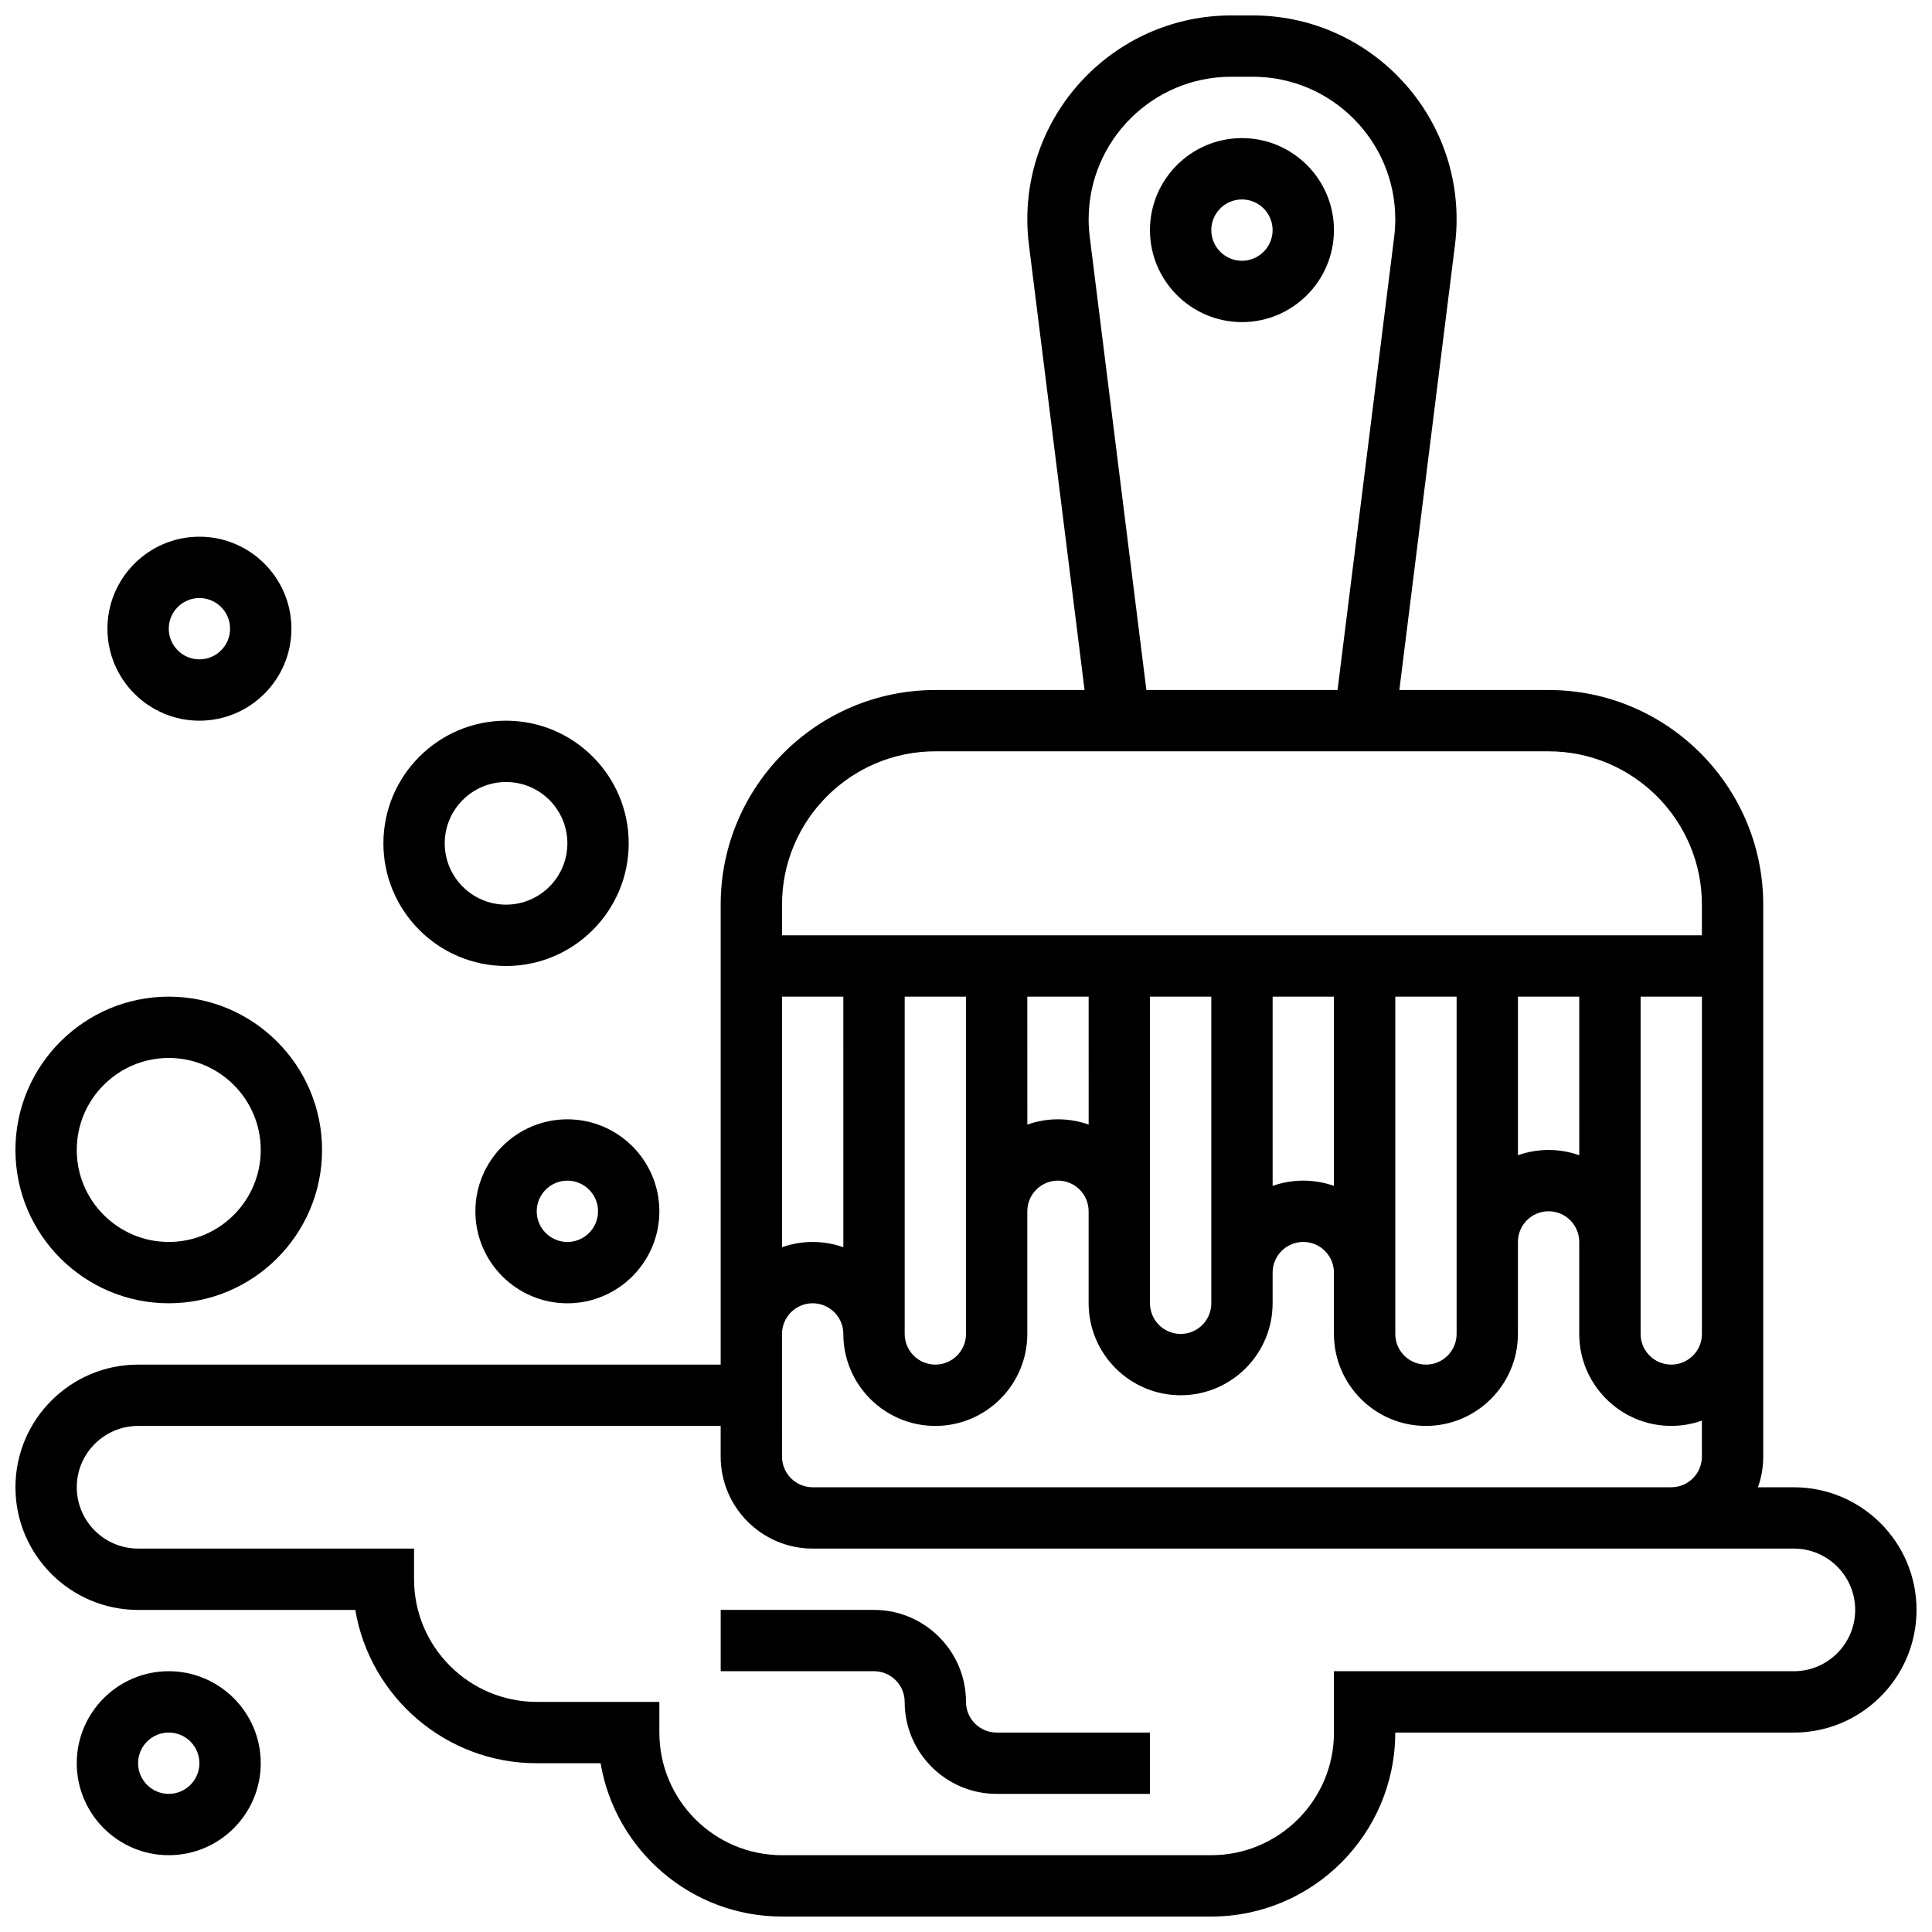
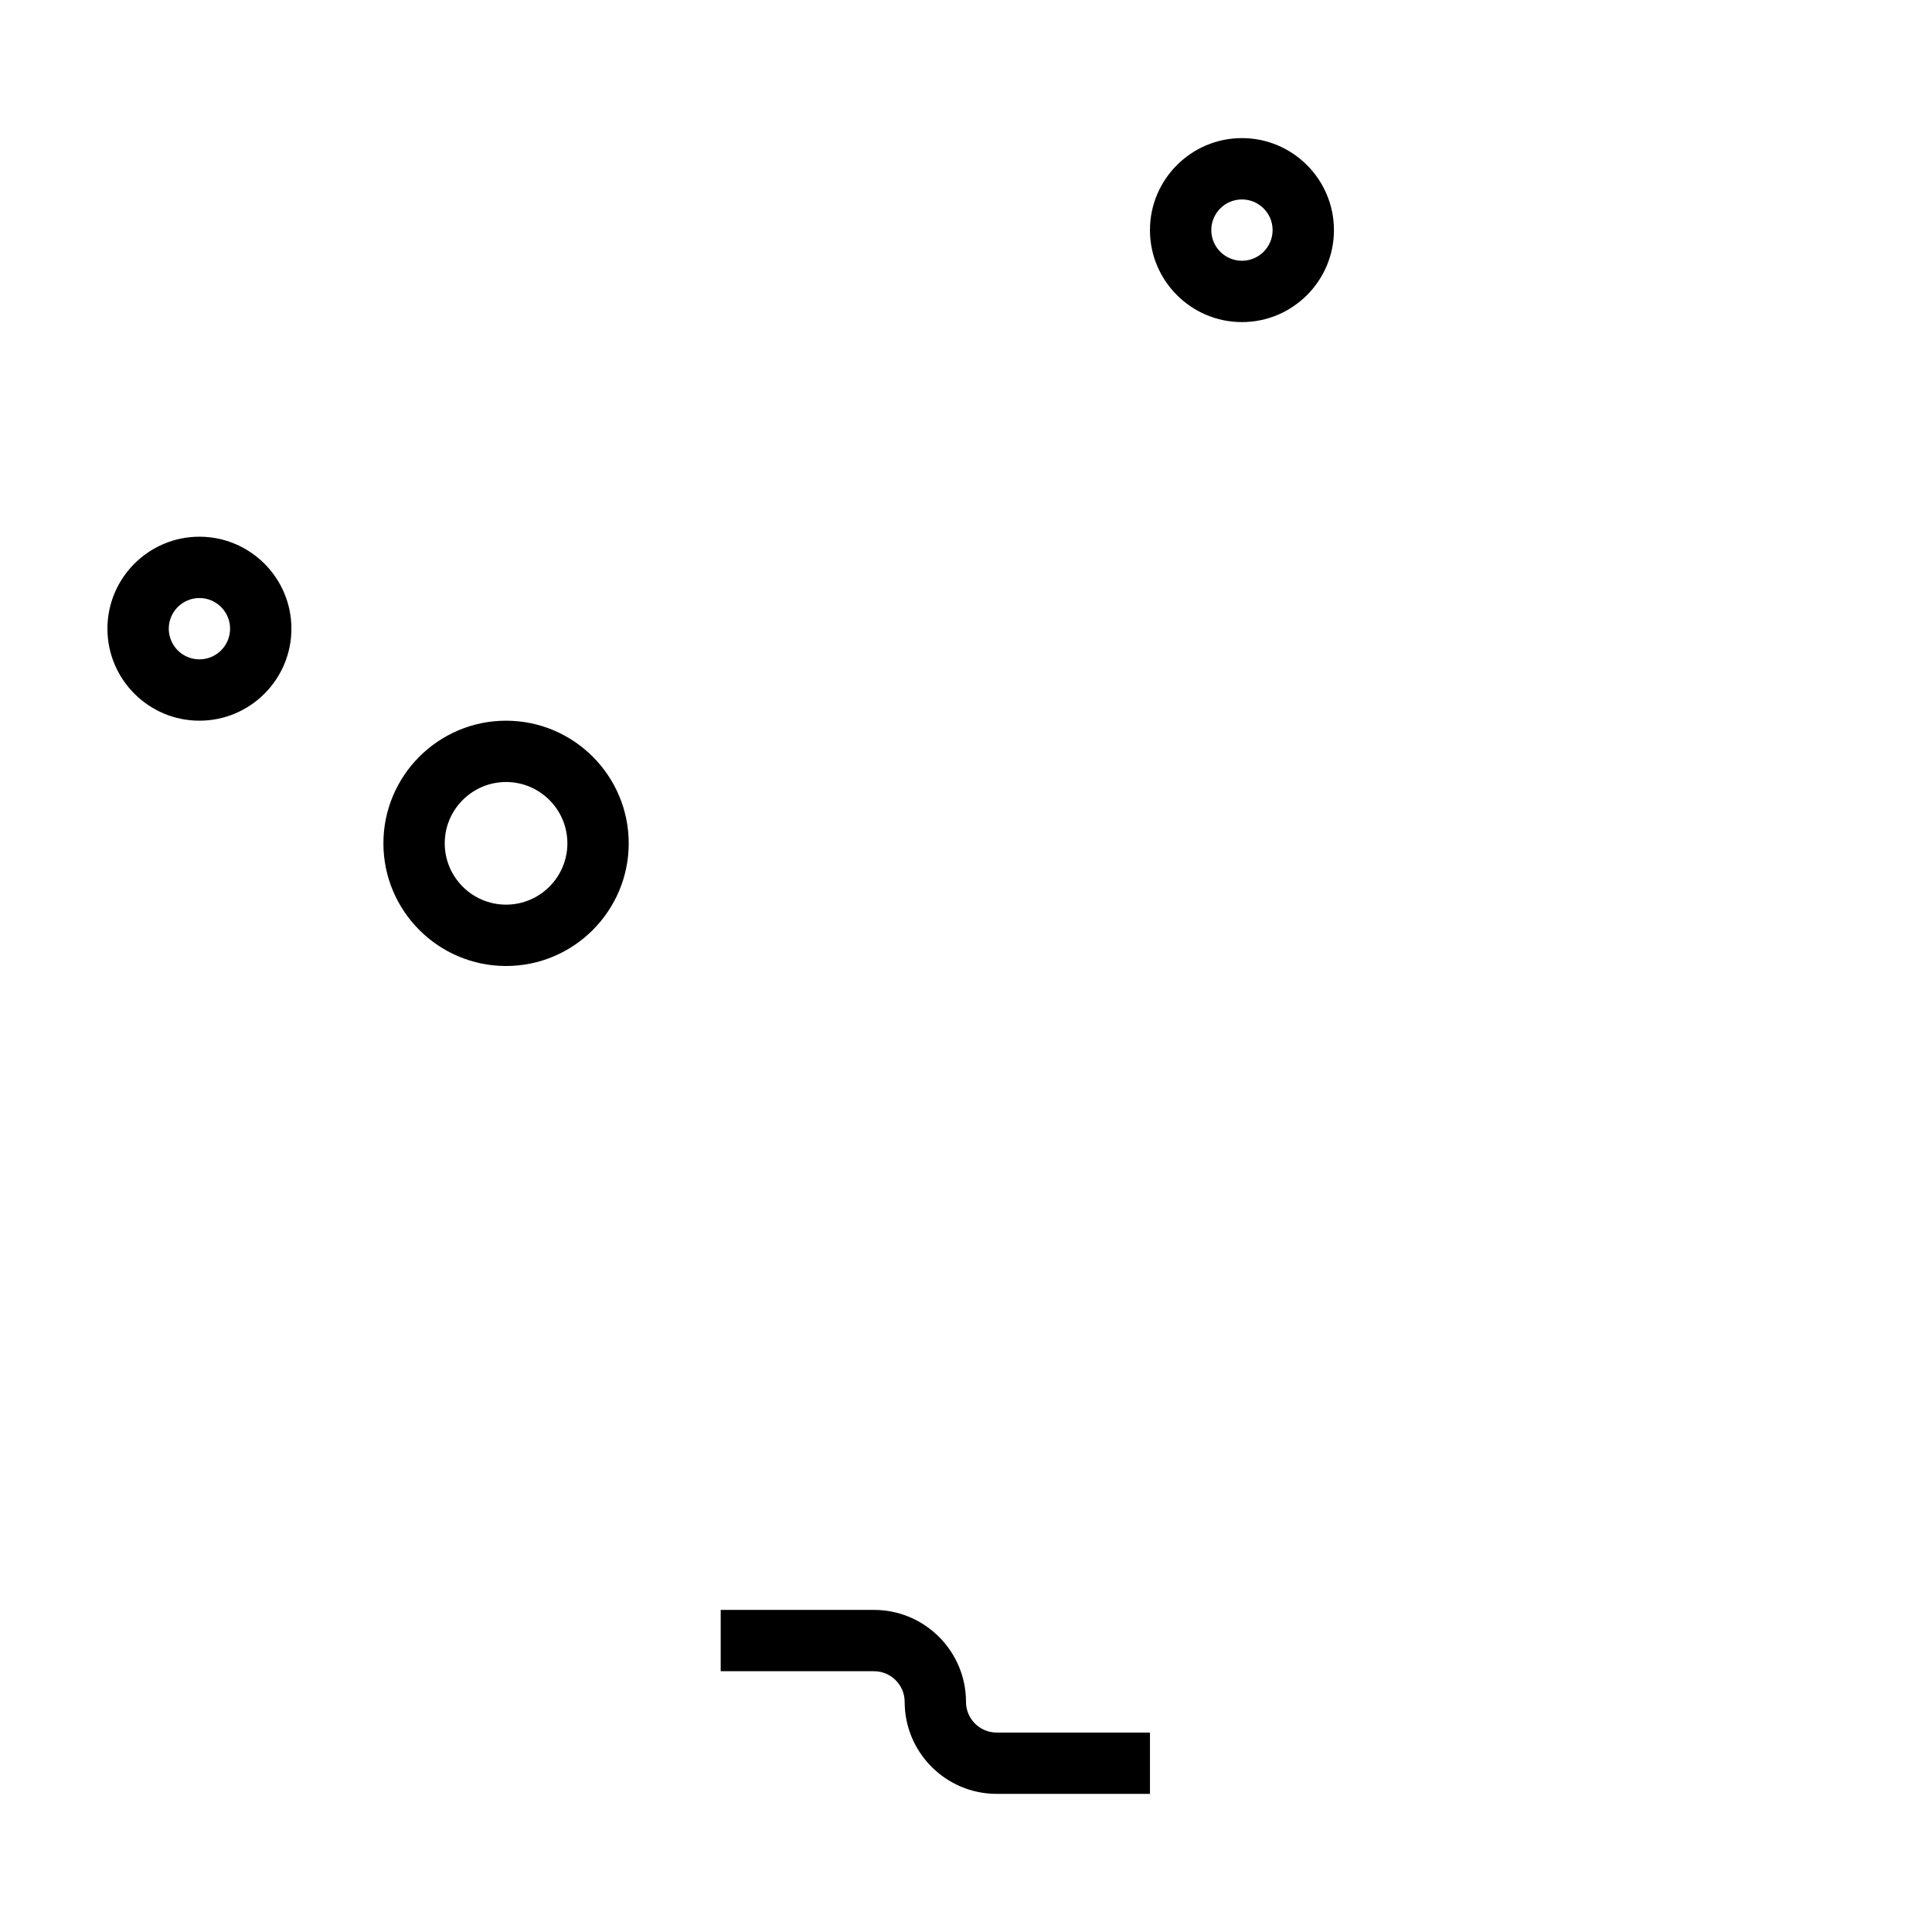
<svg xmlns="http://www.w3.org/2000/svg" width="800px" height="800px" version="1.1" viewBox="144 144 512 512">
  <defs>
    <clipPath id="b">
      <path d="m148.09 148.09h503.81v503.81h-503.81z" />
    </clipPath>
    <clipPath id="a">
-       <path d="m148.09 408h81.906v82h-81.906z" />
-     </clipPath>
+       </clipPath>
  </defs>
  <path d="m473.13 180.6c-13.441 0-24.379 10.934-24.379 24.379 0 13.441 10.934 24.379 24.379 24.379 13.441 0 24.379-10.934 24.379-24.379 0-13.445-10.938-24.379-24.379-24.379zm0 32.504c-4.481 0-8.125-3.644-8.125-8.125 0-4.481 3.644-8.125 8.125-8.125 4.481 0 8.125 3.644 8.125 8.125 0 4.481-3.644 8.125-8.125 8.125z" />
  <g clip-path="url(#b)">
-     <path d="m619.4 538.14h-9.523c0.902-2.543 1.398-5.277 1.398-8.125v-146.27c0-31.363-25.516-56.883-56.883-56.883h-39.551l14.754-118.05c0.277-2.215 0.418-4.469 0.418-6.699 0.004-29.789-24.234-54.023-54.023-54.023h-5.715c-29.789 0-54.023 24.234-54.023 54.023 0 2.231 0.141 4.484 0.418 6.699l14.754 118.05h-39.551c-31.363 0-56.883 25.516-56.883 56.883v121.89l-154.39 0.004c-17.922 0-32.504 14.582-32.504 32.504s14.582 32.504 32.504 32.504h57.559c3.879 23.031 23.961 40.629 48.078 40.629h16.93c3.879 23.031 23.961 40.629 48.078 40.629h113.76c26.883 0 48.754-21.871 48.754-48.754h105.64c17.922 0 32.504-14.582 32.504-32.504 0.004-17.922-14.578-32.504-32.5-32.504zm-268.16-16.254v-24.379c0-4.481 3.644-8.125 8.125-8.125 4.481 0 8.125 3.644 8.125 8.125 0 13.441 10.934 24.379 24.379 24.379 13.441 0 24.379-10.934 24.379-24.379v-32.504c0-4.481 3.644-8.125 8.125-8.125s8.125 3.644 8.125 8.125v24.375c0 13.441 10.934 24.379 24.379 24.379 13.441 0 24.379-10.934 24.379-24.379v-8.125c0-4.481 3.644-8.125 8.125-8.125 4.481 0 8.125 3.644 8.125 8.125v16.25c0 13.441 10.934 24.379 24.379 24.379 13.441 0 24.379-10.934 24.379-24.379v-24.379c0-4.481 3.644-8.125 8.125-8.125s8.125 3.644 8.125 8.125v24.375c0 13.441 10.934 24.379 24.379 24.379 2.848 0 5.582-0.496 8.125-1.398l0.004 9.535c0 4.481-3.644 8.125-8.125 8.125h-227.53c-4.481 0-8.125-3.644-8.125-8.125zm211.28-71.734c-2.543-0.902-5.277-1.398-8.125-1.398-2.848 0-5.582 0.496-8.125 1.398l-0.004-42.027h16.25zm-32.504 22.98v24.379c0 4.481-3.644 8.125-8.125 8.125s-8.125-3.644-8.125-8.125v-89.383h16.25zm-32.504-14.855c-2.543-0.902-5.277-1.398-8.125-1.398-2.848 0-5.582 0.496-8.125 1.398l-0.004-50.152h16.25zm-32.504 22.98v8.125c0 4.481-3.644 8.125-8.125 8.125-4.481 0-8.125-3.644-8.125-8.125v-81.258h16.25zm-32.504-39.23c-2.543-0.902-5.277-1.398-8.125-1.398s-5.582 0.496-8.125 1.398l-0.004-33.902h16.25zm-32.504 22.98v32.504c0 4.481-3.644 8.125-8.125 8.125s-8.125-3.644-8.125-8.125v-89.387h16.25zm-32.504 9.523c-2.543-0.902-5.277-1.398-8.125-1.398s-5.582 0.496-8.125 1.398l-0.004-66.406h16.25zm227.53 22.98c0 4.481-3.644 8.125-8.125 8.125-4.481 0-8.125-3.644-8.125-8.125v-89.383h16.25zm-162.23-290.71c-0.191-1.551-0.293-3.125-0.293-4.688 0.004-20.828 16.945-37.773 37.773-37.773h5.715c20.828 0 37.773 16.945 37.773 37.773 0 1.559-0.098 3.137-0.293 4.684l-15.008 120.06h-50.66zm-40.922 136.31h162.52c22.402 0 40.629 18.227 40.629 40.629v8.125h-243.78v-8.125c0-22.402 18.227-40.629 40.629-40.629zm227.53 243.78h-121.89v16.25c0 17.922-14.582 32.504-32.504 32.504l-113.77 0.004c-17.922 0-32.504-14.582-32.504-32.504v-8.125h-32.504c-17.922 0-32.504-14.582-32.504-32.504v-8.125l-73.133-0.004c-8.961 0-16.25-7.293-16.25-16.25 0-8.961 7.293-16.25 16.25-16.25h154.39v8.125c0 13.441 10.938 24.379 24.379 24.379h260.03c8.961 0 16.25 7.293 16.25 16.25 0 8.961-7.293 16.25-16.254 16.25z" />
-   </g>
-   <path d="m188.72 586.89c-13.441 0-24.379 10.934-24.379 24.379 0 13.441 10.934 24.379 24.379 24.379 13.441 0 24.379-10.934 24.379-24.379 0-13.441-10.938-24.379-24.379-24.379zm0 32.504c-4.481 0-8.125-3.644-8.125-8.125 0-4.481 3.644-8.125 8.125-8.125 4.481 0 8.125 3.644 8.125 8.125 0 4.481-3.644 8.125-8.125 8.125z" />
+     </g>
  <g clip-path="url(#a)">
    <path d="m188.72 489.38c22.402 0 40.629-18.227 40.629-40.629s-18.227-40.629-40.629-40.629-40.629 18.227-40.629 40.629 18.227 40.629 40.629 40.629zm0-65.008c13.441 0 24.379 10.938 24.379 24.379s-10.938 24.379-24.379 24.379-24.379-10.938-24.379-24.379 10.938-24.379 24.379-24.379z" />
  </g>
-   <path d="m269.98 465.01c0 13.441 10.934 24.379 24.379 24.379 13.441 0 24.379-10.934 24.379-24.379 0-13.441-10.934-24.379-24.379-24.379-13.445 0-24.379 10.934-24.379 24.379zm32.504 0c0 4.481-3.644 8.125-8.125 8.125s-8.125-3.644-8.125-8.125c0-4.481 3.644-8.125 8.125-8.125 4.477-0.004 8.125 3.644 8.125 8.125z" />
  <path d="m278.11 400c17.922 0 32.504-14.582 32.504-32.504s-14.582-32.504-32.504-32.504-32.504 14.582-32.504 32.504 14.582 32.504 32.504 32.504zm0-48.758c8.961 0 16.25 7.293 16.25 16.25 0 8.961-7.293 16.25-16.25 16.25-8.961 0-16.25-7.293-16.25-16.25-0.004-8.957 7.289-16.25 16.25-16.25z" />
  <path d="m196.85 334.99c13.441 0 24.379-10.934 24.379-24.379 0-13.441-10.934-24.379-24.379-24.379-13.441 0-24.379 10.934-24.379 24.379 0.004 13.441 10.938 24.379 24.379 24.379zm0-32.504c4.481 0 8.125 3.644 8.125 8.125s-3.644 8.125-8.125 8.125c-4.481 0-8.125-3.644-8.125-8.125s3.644-8.125 8.125-8.125z" />
  <path d="m400 595.02c0-13.441-10.938-24.379-24.379-24.379h-40.629v16.25h40.629c4.481 0 8.125 3.644 8.125 8.125 0 13.441 10.938 24.379 24.379 24.379h40.629v-16.25h-40.629c-4.481 0-8.125-3.644-8.125-8.125z" />
</svg>